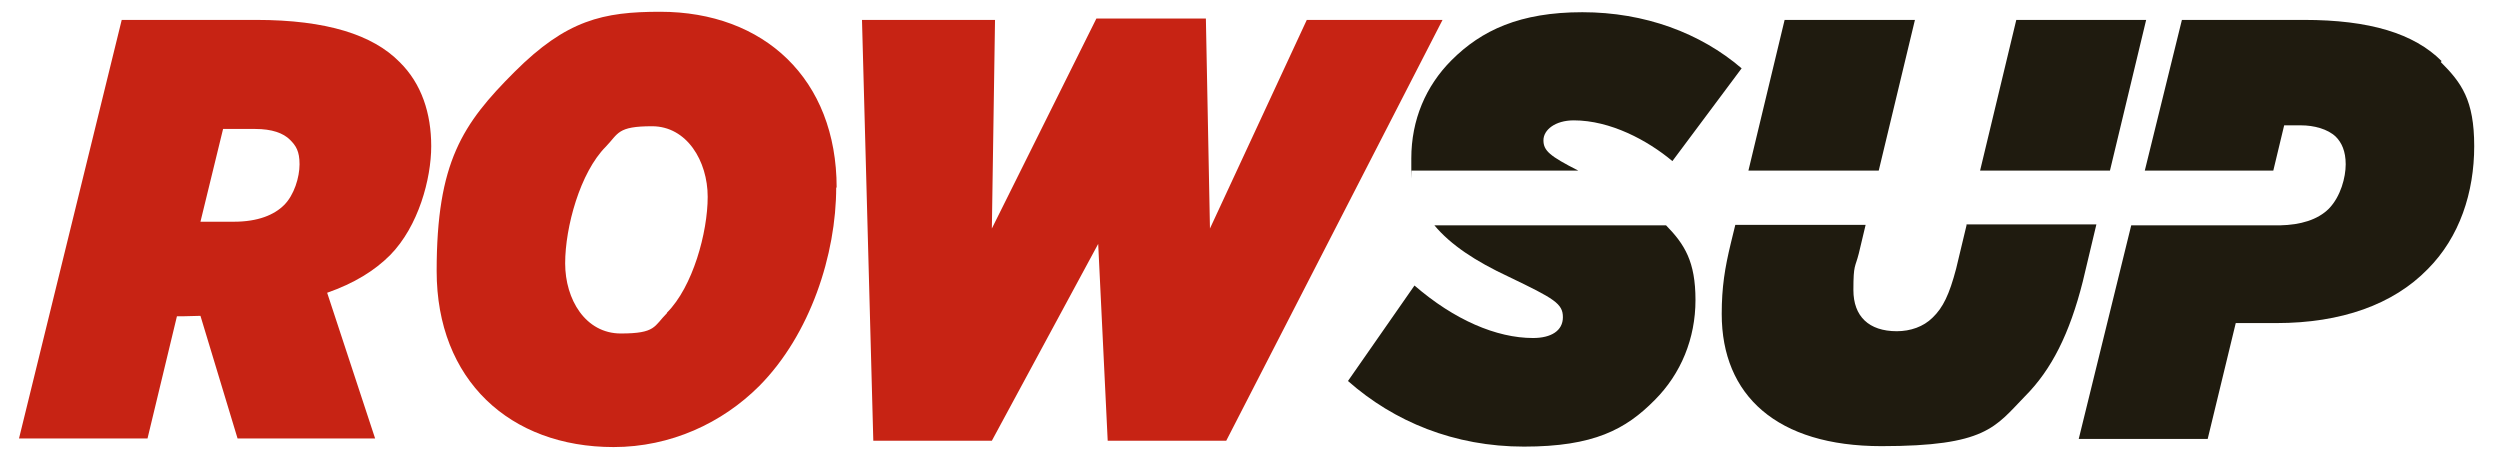
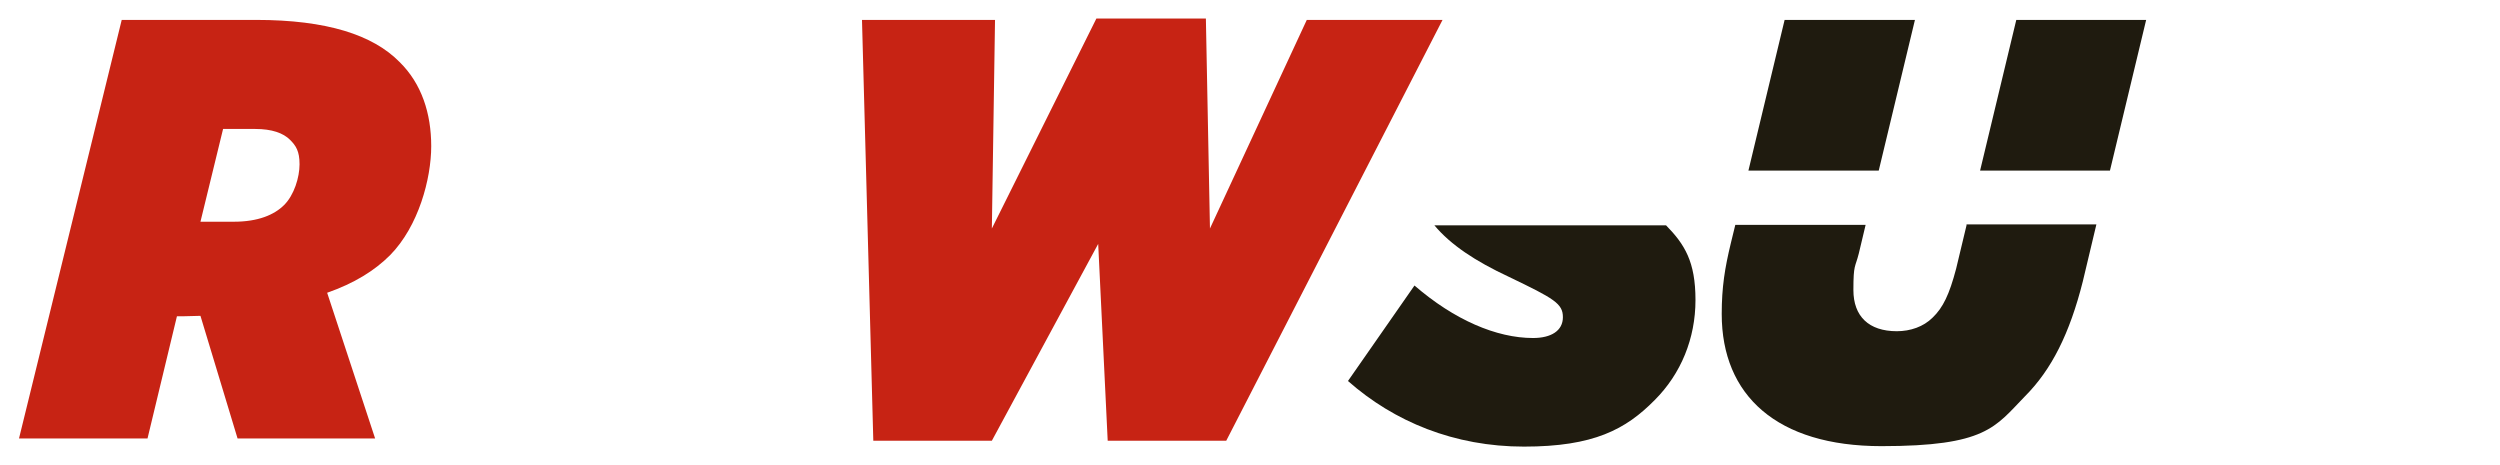
<svg xmlns="http://www.w3.org/2000/svg" viewBox="0 0 552.5 102.7" version="1.1" id="Layer_1">
  <defs>
    <style>
      .st0 {
        fill: #c72314;
      }

      .st1 {
        fill: #1f1b0f;
      }
    </style>
  </defs>
  <path d="M44.3,69.8c-1.3,0-2.6.1-4,.1h-1.2l-6.5,27H4.2L26.9,4.4h29.7c15.6,0,25.8,3.3,31.7,9.3,4.9,4.8,7,11.4,7,18.6s-2.8,17.7-9.1,24.1c-3.4,3.4-7.9,6.2-13.9,8.3l10.6,32.2h-30.4l-8.2-27.1ZM51.7,49c5.3,0,8.9-1.5,11.1-3.7,2.2-2.2,3.4-6.1,3.4-9s-.8-4.1-2.1-5.4c-1.5-1.5-4-2.4-7.7-2.4h-7.1l-5,20.5h7.4Z" class="st0" />
-   <path d="M184.8,41.4c0,14.8-5.7,32.5-17,43.9-8.2,8.2-19.6,13.5-32.2,13.5-22.9,0-39.1-14.8-39.1-38.9s5.7-32.5,17.2-44,19.6-13.3,32.2-13.3c22.9,0,39,14.8,39,38.9ZM147.4,69.1c5.7-5.7,9-17.7,9-25.6s-4.6-15.6-12.3-15.6-7.4,1.6-10.2,4.5c-5.7,5.7-9,17.8-9,25.8s4.5,15.5,12.3,15.5,7.3-1.6,10.2-4.5Z" class="st0" />
  <path d="M190.6,4.4h29.3l-.7,46.1,23.1-46.4h24.2l.9,46.4,21.4-46.1h30l-47.8,93h-26.2l-2.1-43.5-23.5,43.5h-26.2l-2.5-93Z" class="st0" />
-   <path d="M539.6,13.5c-6.1-6.1-15.9-9.1-30.4-9.1h-27l-8.2,33.3h28.4l2.4-10h3.7c2.9,0,5.9.8,7.7,2.5,1.3,1.3,2.2,3.2,2.2,6.1s-1.1,7.1-3.7,9.8c-2.5,2.5-6.3,3.6-10.8,3.7h0s-32.9,0-32.9,0l-11.6,47.2h28.5l6.2-25.6h9c14.3,0,25.8-4.1,33.4-11.9,7.1-7.1,10.3-17,10.3-27.2s-2.8-14-7.4-18.6Z" class="st1" />
  <g>
    <polygon points="415.2 37.7 423.2 4.4 394.4 4.4 386.4 37.7 415.2 37.7" class="st1" />
    <polygon points="466.3 37.7 474.3 4.4 445.6 4.4 437.6 37.7 466.3 37.7" class="st1" />
    <path d="M434.6,49.8l-2.3,9.6c-1.5,5.7-2.9,8.6-5.2,10.8-2,2-4.9,3-7.9,3-6.2,0-9.6-3.3-9.6-9.1s.4-4.9,1.2-8.1l1.5-6.3h-28.8l-1,4.1c-1.3,5.4-2,9.6-2,15.6,0,18,12.2,29.2,35.3,29.2s25.1-4.2,31.7-11c5.9-5.9,9.9-13.9,12.8-25.4l3-12.6h-28.7Z" class="st1" />
  </g>
  <g>
-     <path d="M348.8,37.7c-6.3-3.2-7.7-4.4-7.7-6.7s2.6-4.4,6.7-4.4c8.1,0,16.3,4.4,21.8,9l15.3-20.5c-9.1-7.8-21.4-12.4-35.2-12.4s-22.3,4-28.9,10.6c-5.7,5.7-8.9,13.2-8.9,21.7s0,1.9.1,2.7h36.6Z" class="st1" />
    <path d="M317,49.8c3.6,4.3,9,7.9,16.5,11.4,10,4.8,11.9,5.9,11.9,8.9s-2.6,4.6-6.6,4.6c-8.1,0-17.4-4-26.2-11.6l-14.7,21.1c10.2,9,23.5,14.5,38.9,14.5s22.5-3.8,28.9-10.3c5.8-5.8,9-13.6,9-22.1s-2.4-12.3-6.5-16.5h-51.2Z" class="st1" />
  </g>
</svg>